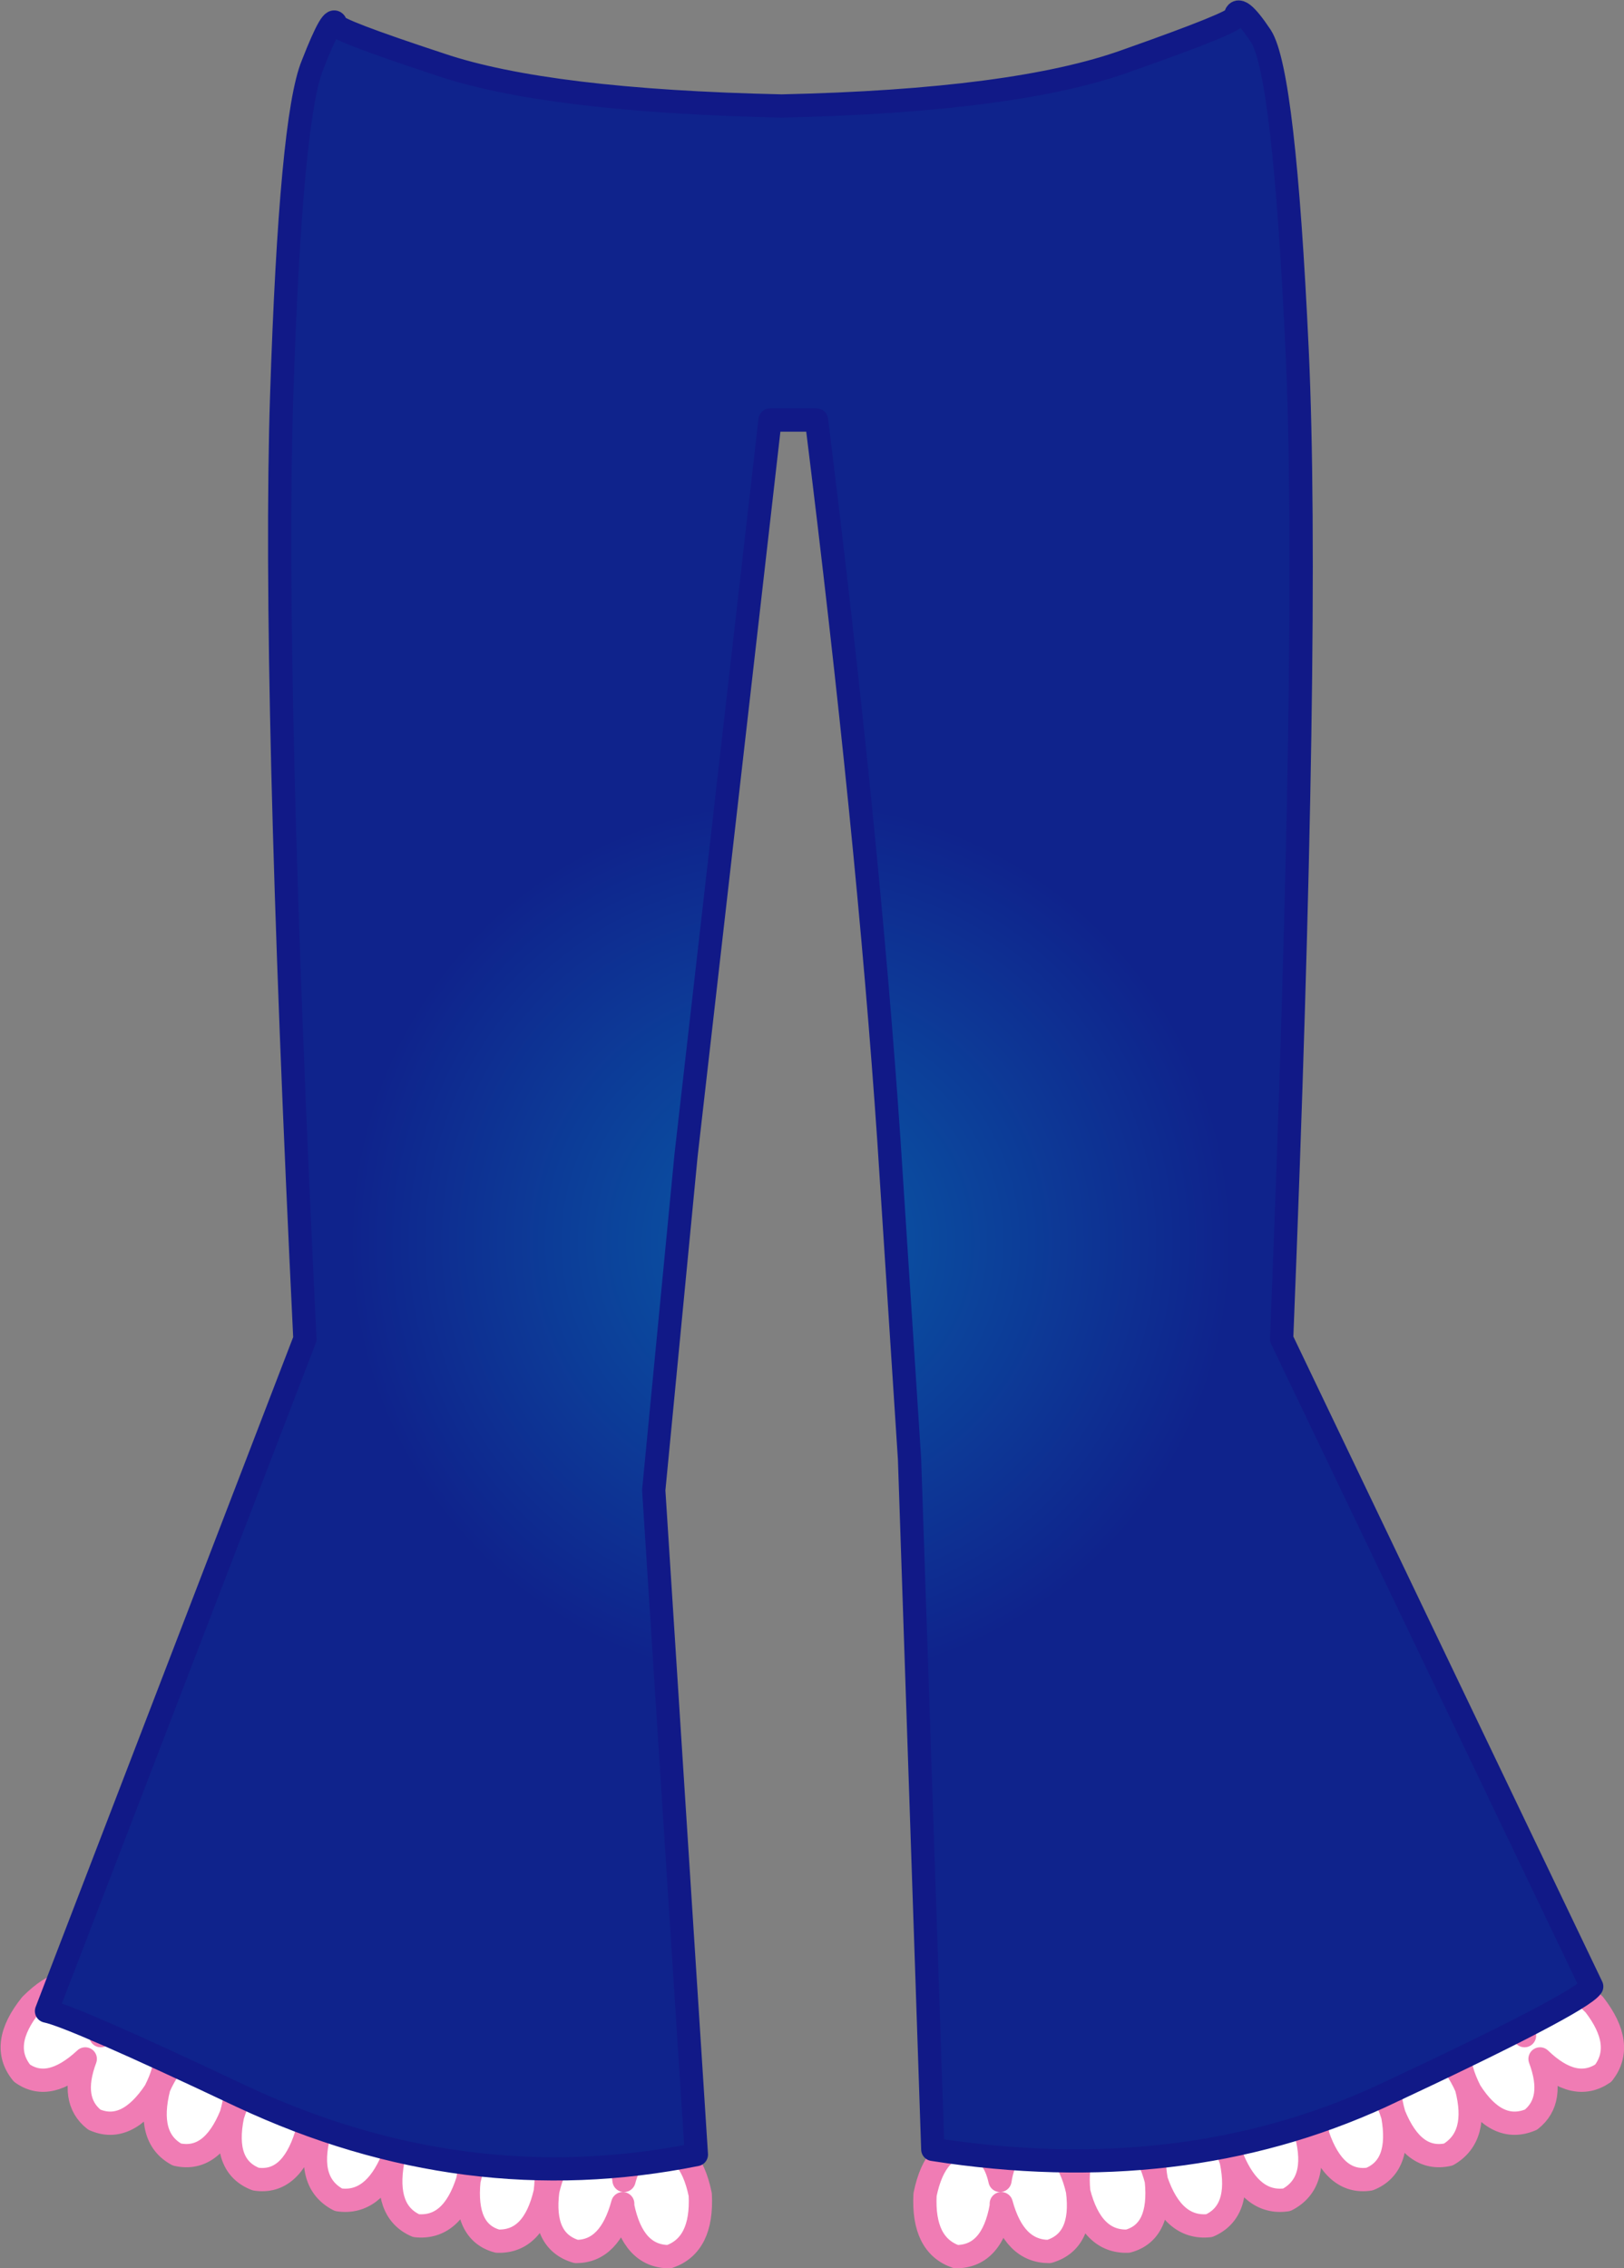
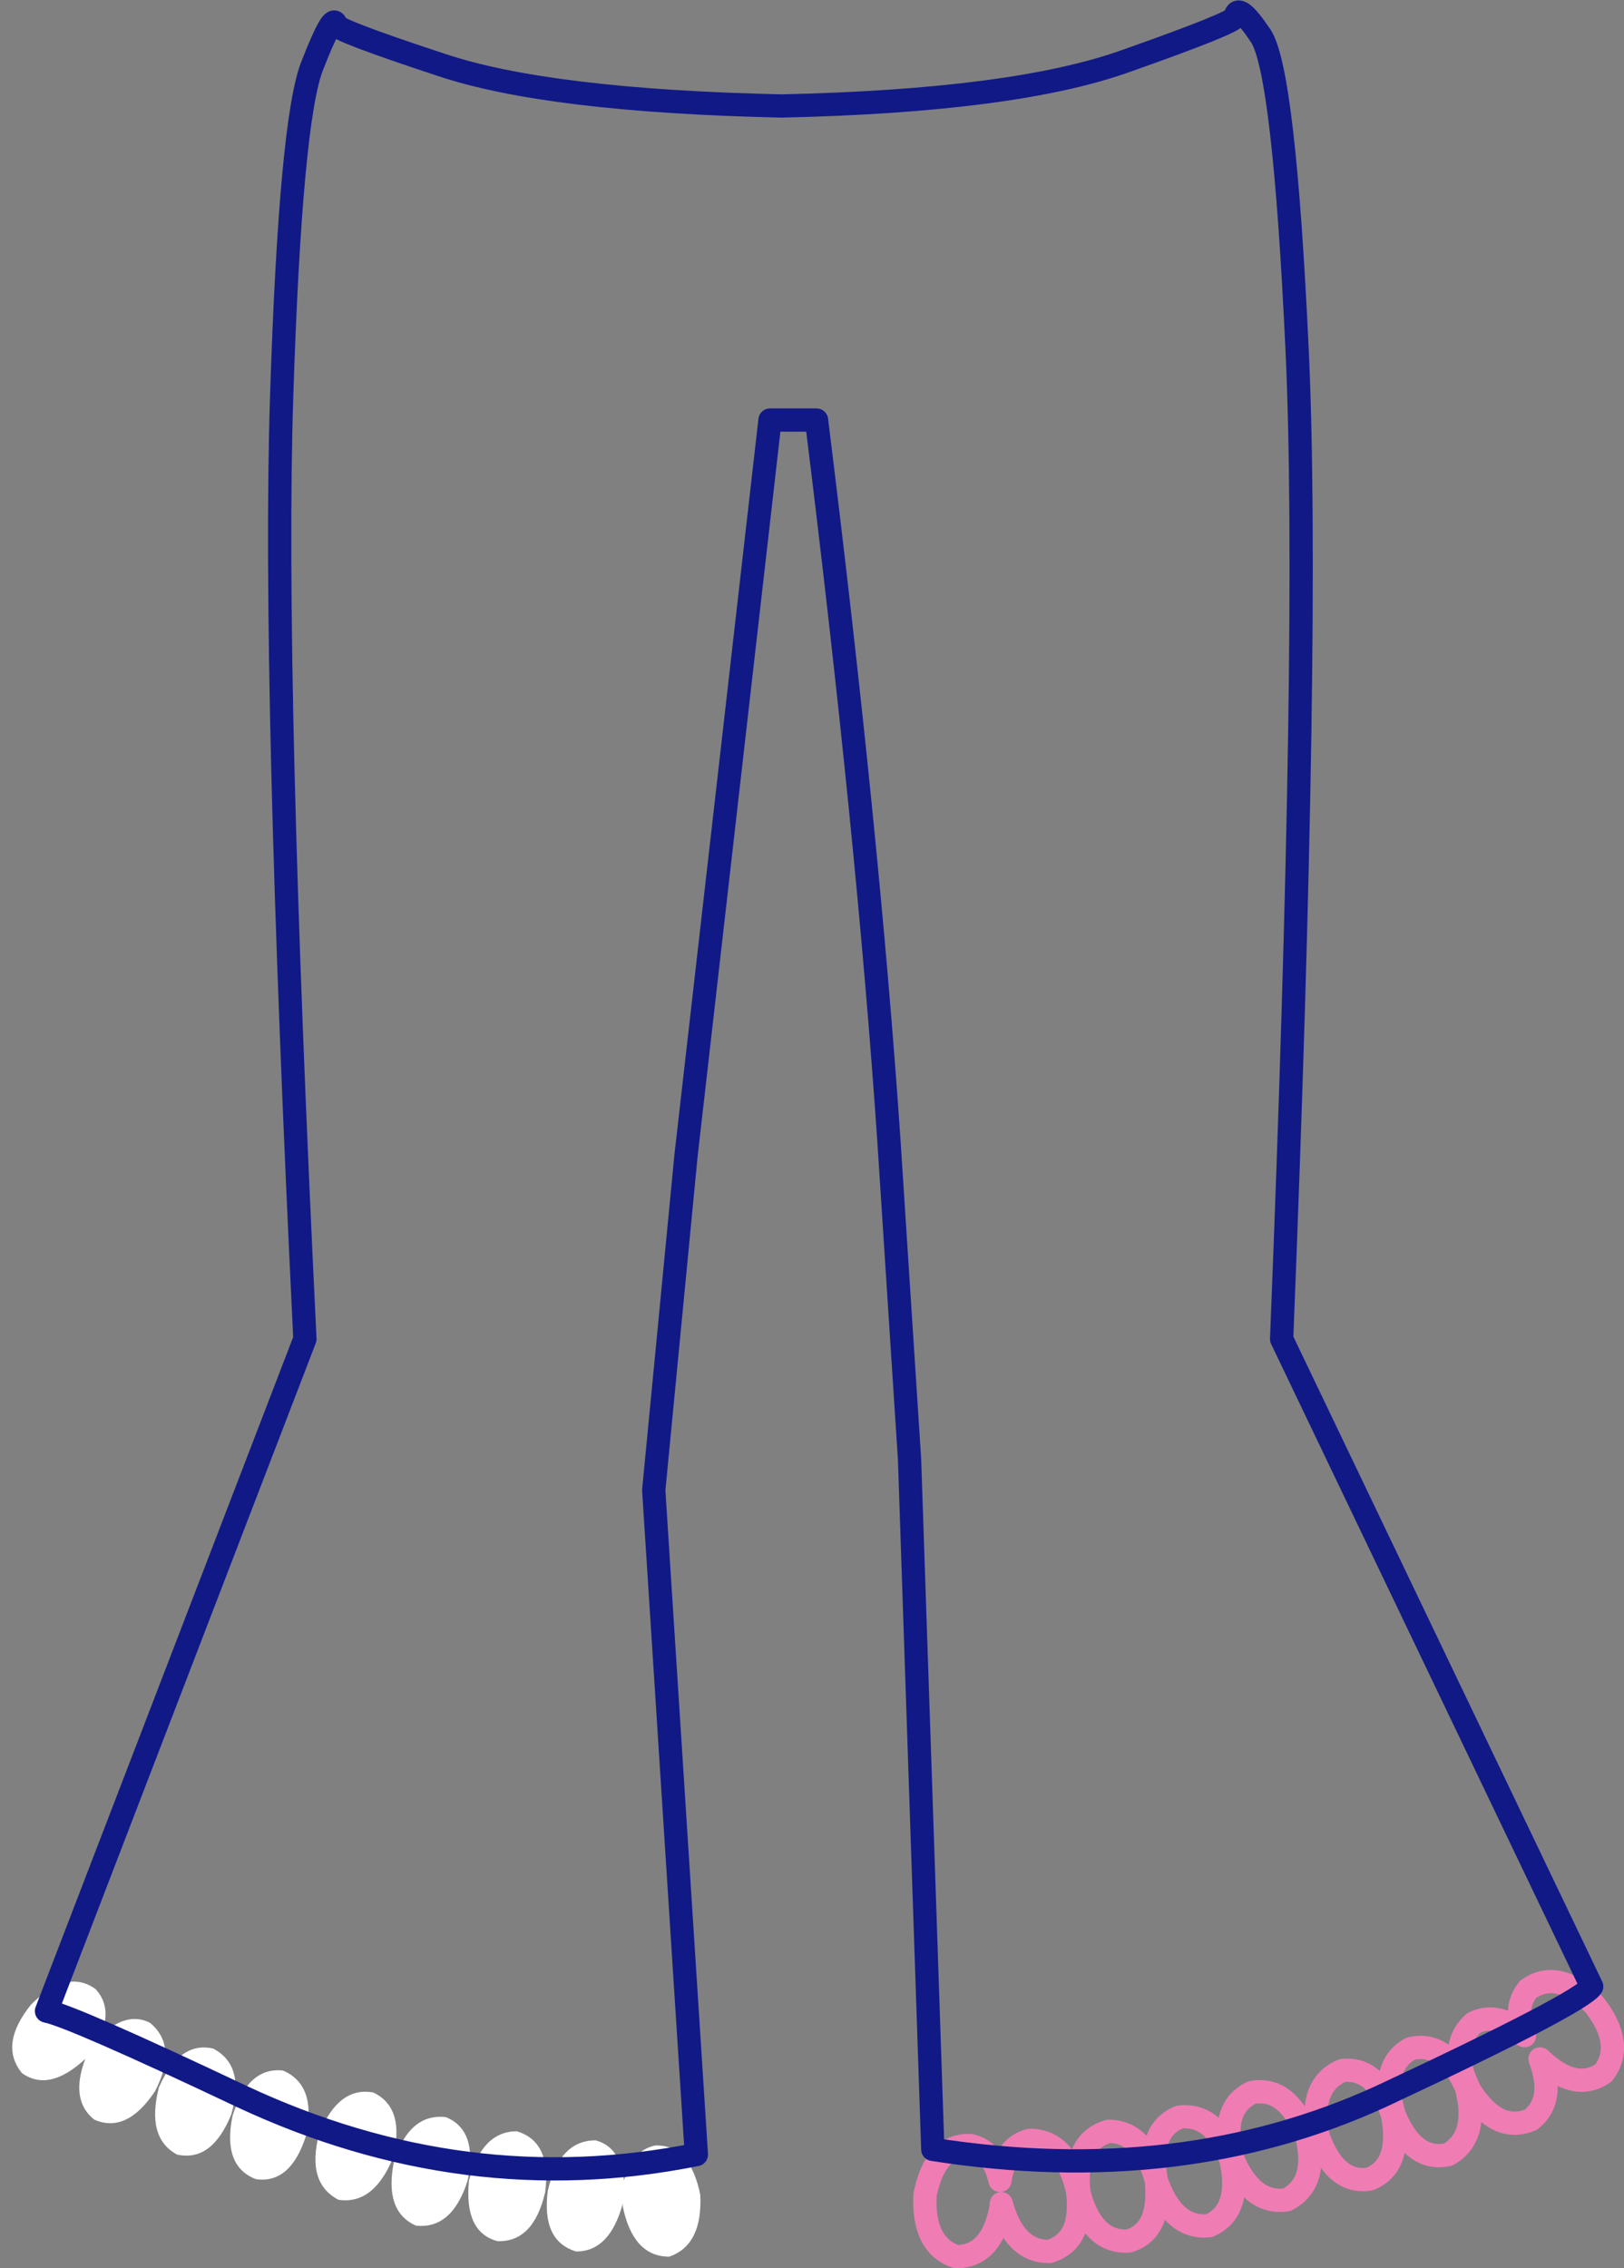
<svg xmlns="http://www.w3.org/2000/svg" height="87.75px" width="62.85px">
  <rect width="100%" height="100%" fill="#808080" stroke="none" />
  <g transform="matrix(1.0, 0.0, 0.0, 1.0, 31.4, 41.85)">
-     <path d="M12.25 44.85 Q10.85 44.9 10.35 42.95 10.15 41.0 11.5 40.6 12.85 40.6 13.35 42.5 13.55 44.5 12.25 44.85 M7.35 43.5 Q7.0 45.45 5.6 45.45 4.3 45.0 4.4 43.05 4.8 41.1 6.15 41.15 7.05 41.35 7.3 42.5 7.5 41.2 8.45 40.95 9.85 40.95 10.3 42.9 10.55 44.85 9.2 45.25 7.9 45.25 7.35 43.4 L7.35 43.5 M16.25 41.75 Q16.65 43.7 15.4 44.25 14.0 44.4 13.35 42.5 13.0 40.55 14.25 40.05 15.65 39.9 16.25 41.75 M17.05 39.1 Q18.4 38.85 19.15 40.7 19.65 42.6 18.4 43.25 17.05 43.45 16.3 41.65 15.8 39.7 17.05 39.1 M20.55 38.25 Q21.9 38.1 22.5 40.0 22.85 41.95 21.6 42.45 20.25 42.65 19.6 40.75 19.25 38.8 20.55 38.25 M25.65 36.4 Q26.6 35.95 27.6 36.9 27.15 35.8 27.75 35.1 28.9 34.3 30.3 35.7 31.5 37.25 30.65 38.35 29.55 39.1 28.2 37.8 28.8 39.4 27.85 40.15 26.55 40.7 25.5 39.05 24.6 37.3 25.65 36.4 M25.35 38.9 Q25.85 40.8 24.65 41.5 23.3 41.8 22.55 39.95 22.0 38.05 23.2 37.4 24.55 37.1 25.35 38.9" fill="#ffffff" fill-rule="evenodd" stroke="none" />
    <path d="M30.3 35.7 Q28.9 34.3 27.75 35.1 27.15 35.8 27.6 36.9 26.6 35.95 25.65 36.4 24.6 37.3 25.5 39.05 26.55 40.7 27.85 40.15 28.8 39.4 28.2 37.8 29.55 39.1 30.65 38.35 31.5 37.25 30.3 35.7 M25.35 38.9 Q24.55 37.1 23.2 37.4 22.0 38.05 22.55 39.95 23.3 41.8 24.65 41.5 25.85 40.8 25.35 38.9 M19.6 40.75 Q20.25 42.65 21.6 42.45 22.85 41.95 22.5 40.0 21.9 38.1 20.55 38.25 19.25 38.8 19.6 40.75 M16.25 41.75 Q15.65 39.9 14.25 40.05 13.0 40.55 13.35 42.5 14.0 44.4 15.4 44.25 16.65 43.7 16.25 41.75 M18.4 43.25 Q19.65 42.6 19.15 40.7 18.4 38.85 17.05 39.1 15.8 39.7 16.3 41.65 17.05 43.45 18.4 43.25 M5.6 45.45 Q7.0 45.45 7.35 43.5 L7.35 43.4 Q7.85 45.25 9.2 45.25 10.55 44.85 10.3 42.9 9.85 40.95 8.45 40.95 7.5 41.2 7.3 42.5 7.05 41.35 6.15 41.15 4.8 41.1 4.4 43.05 4.3 45.0 5.6 45.45 M12.25 44.85 Q13.55 44.5 13.35 42.5 12.85 40.6 11.5 40.6 10.15 41.0 10.35 42.95 10.85 44.9 12.25 44.85" fill="none" stroke="#f07cb4" stroke-linecap="round" stroke-linejoin="round" stroke-width="0.9" />
    <path d="M-27.75 40.15 Q-28.7 39.4 -28.1 37.8 -29.5 39.1 -30.55 38.35 -31.45 37.25 -30.2 35.7 -28.8 34.3 -27.7 35.1 -27.05 35.8 -27.5 36.9 -26.5 35.95 -25.6 36.4 -24.5 37.3 -25.4 39.05 -26.5 40.7 -27.75 40.15 M-25.25 38.9 Q-24.45 37.1 -23.15 37.4 -21.9 38.05 -22.45 39.95 -23.2 41.8 -24.55 41.5 -25.75 40.85 -25.25 38.9 M-22.4 40.0 Q-21.8 38.1 -20.45 38.25 -19.15 38.8 -19.55 40.75 -20.15 42.65 -21.5 42.45 -22.8 41.95 -22.4 40.0 M-13.3 42.5 Q-13.9 44.4 -15.3 44.25 -16.55 43.7 -16.15 41.75 -15.55 39.9 -14.15 40.05 -12.9 40.55 -13.3 42.5 M-12.15 44.85 Q-13.45 44.5 -13.25 42.5 -12.75 40.6 -11.4 40.6 -10.05 41.0 -10.3 42.95 -10.75 44.9 -12.15 44.85 M-19.05 40.7 Q-18.3 38.85 -16.95 39.1 -15.7 39.7 -16.2 41.65 -16.95 43.45 -18.3 43.25 -19.55 42.6 -19.05 40.7 M-5.5 45.45 Q-6.9 45.45 -7.3 43.5 L-7.3 43.4 Q-7.8 45.25 -9.1 45.25 -10.45 44.85 -10.2 42.9 -9.75 40.95 -8.35 40.95 -7.4 41.2 -7.25 42.5 -6.95 41.35 -6.05 41.15 -4.7 41.1 -4.3 43.05 -4.2 45.0 -5.5 45.45" fill="#ffffff" fill-rule="evenodd" stroke="none" />
-     <path d="M-9.1 45.25 Q-7.8 45.25 -7.3 43.4 L-7.3 43.5 Q-6.9 45.45 -5.5 45.45 -4.2 45.0 -4.3 43.05 -4.7 41.1 -6.05 41.15 -6.95 41.35 -7.25 42.5 -7.4 41.2 -8.35 40.95 -9.75 40.95 -10.2 42.9 -10.45 44.85 -9.1 45.25 M-20.45 38.25 Q-21.8 38.1 -22.4 40.0 -22.8 41.95 -21.5 42.45 -20.15 42.65 -19.55 40.75 -19.15 38.8 -20.45 38.25 M-19.05 40.7 Q-19.55 42.6 -18.3 43.25 -16.95 43.45 -16.2 41.65 -15.7 39.7 -16.95 39.1 -18.3 38.85 -19.05 40.7 M-12.15 44.85 Q-10.75 44.9 -10.3 42.95 -10.05 41.0 -11.4 40.6 -12.8 40.6 -13.25 42.5 -13.45 44.5 -12.15 44.85 M-13.3 42.5 Q-12.9 40.55 -14.15 40.05 -15.55 39.9 -16.2 41.75 -16.55 43.7 -15.3 44.25 -13.9 44.4 -13.3 42.5 M-25.6 36.4 Q-26.5 35.95 -27.5 36.9 -27.05 35.8 -27.7 35.1 -28.8 34.3 -30.2 35.7 -31.45 37.25 -30.55 38.35 -29.5 39.1 -28.1 37.8 -28.7 39.4 -27.75 40.15 -26.5 40.7 -25.4 39.05 -24.5 37.3 -25.6 36.4 M-25.25 38.9 Q-25.75 40.85 -24.55 41.5 -23.2 41.8 -22.45 39.95 -21.9 38.05 -23.15 37.4 -24.45 37.1 -25.25 38.9" fill="none" stroke="#f07cb4" stroke-linecap="round" stroke-linejoin="round" stroke-width="0.9" />
-     <path d="M16.4 -41.2 Q16.5 -41.8 17.4 -40.45 18.3 -39.05 18.8 -28.3 19.3 -17.55 18.2 9.95 L30.2 35.0 Q29.75 35.65 22.05 39.25 14.3 42.8 4.7 41.3 L3.8 14.6 3.0 2.25 Q2.2 -9.5 0.2 -25.6 L-1.6 -25.6 -4.85 2.85 -6.1 15.8 -4.45 41.5 Q-13.4 43.3 -22.05 39.25 -28.6 36.15 -29.6 35.95 L-19.6 9.95 Q-20.85 -15.7 -20.5 -26.5 -20.15 -37.3 -19.3 -39.35 -18.5 -41.4 -18.4 -40.9 -18.45 -40.7 -14.35 -39.35 -10.2 -37.95 -1.15 -37.75 7.9 -37.95 12.2 -39.5 16.45 -41.0 16.4 -41.2" fill="url(#gradient0)" fill-rule="evenodd" stroke="none" />
    <path d="M16.4 -41.2 Q16.5 -41.8 17.4 -40.45 18.3 -39.05 18.8 -28.3 19.3 -17.55 18.2 9.95 L30.2 35.0 Q29.75 35.65 22.05 39.25 14.3 42.8 4.7 41.3 L3.8 14.6 3.0 2.25 Q2.2 -9.5 0.2 -25.6 L-1.6 -25.6 -4.85 2.85 -6.1 15.8 -4.45 41.5 Q-13.4 43.3 -22.05 39.25 -28.6 36.15 -29.6 35.95 L-19.6 9.95 Q-20.85 -15.7 -20.5 -26.5 -20.15 -37.3 -19.3 -39.35 -18.5 -41.4 -18.4 -40.9 -18.45 -40.7 -14.35 -39.35 -10.2 -37.95 -1.15 -37.75 7.9 -37.95 12.2 -39.5 16.45 -41.0 16.4 -41.2 Z" fill="none" stroke="#111987" stroke-linecap="round" stroke-linejoin="round" stroke-width="0.9" />
  </g>
  <defs>
    <radialGradient cx="0" cy="0" gradientTransform="matrix(0.025, 0.0, 0.0, 0.025, -0.8, 6.2)" gradientUnits="userSpaceOnUse" id="gradient0" r="819.2" spreadMethod="pad">
      <stop offset="0.0" stop-color="#095aa6" />
      <stop offset="0.835" stop-color="#0f238c" />
    </radialGradient>
  </defs>
</svg>